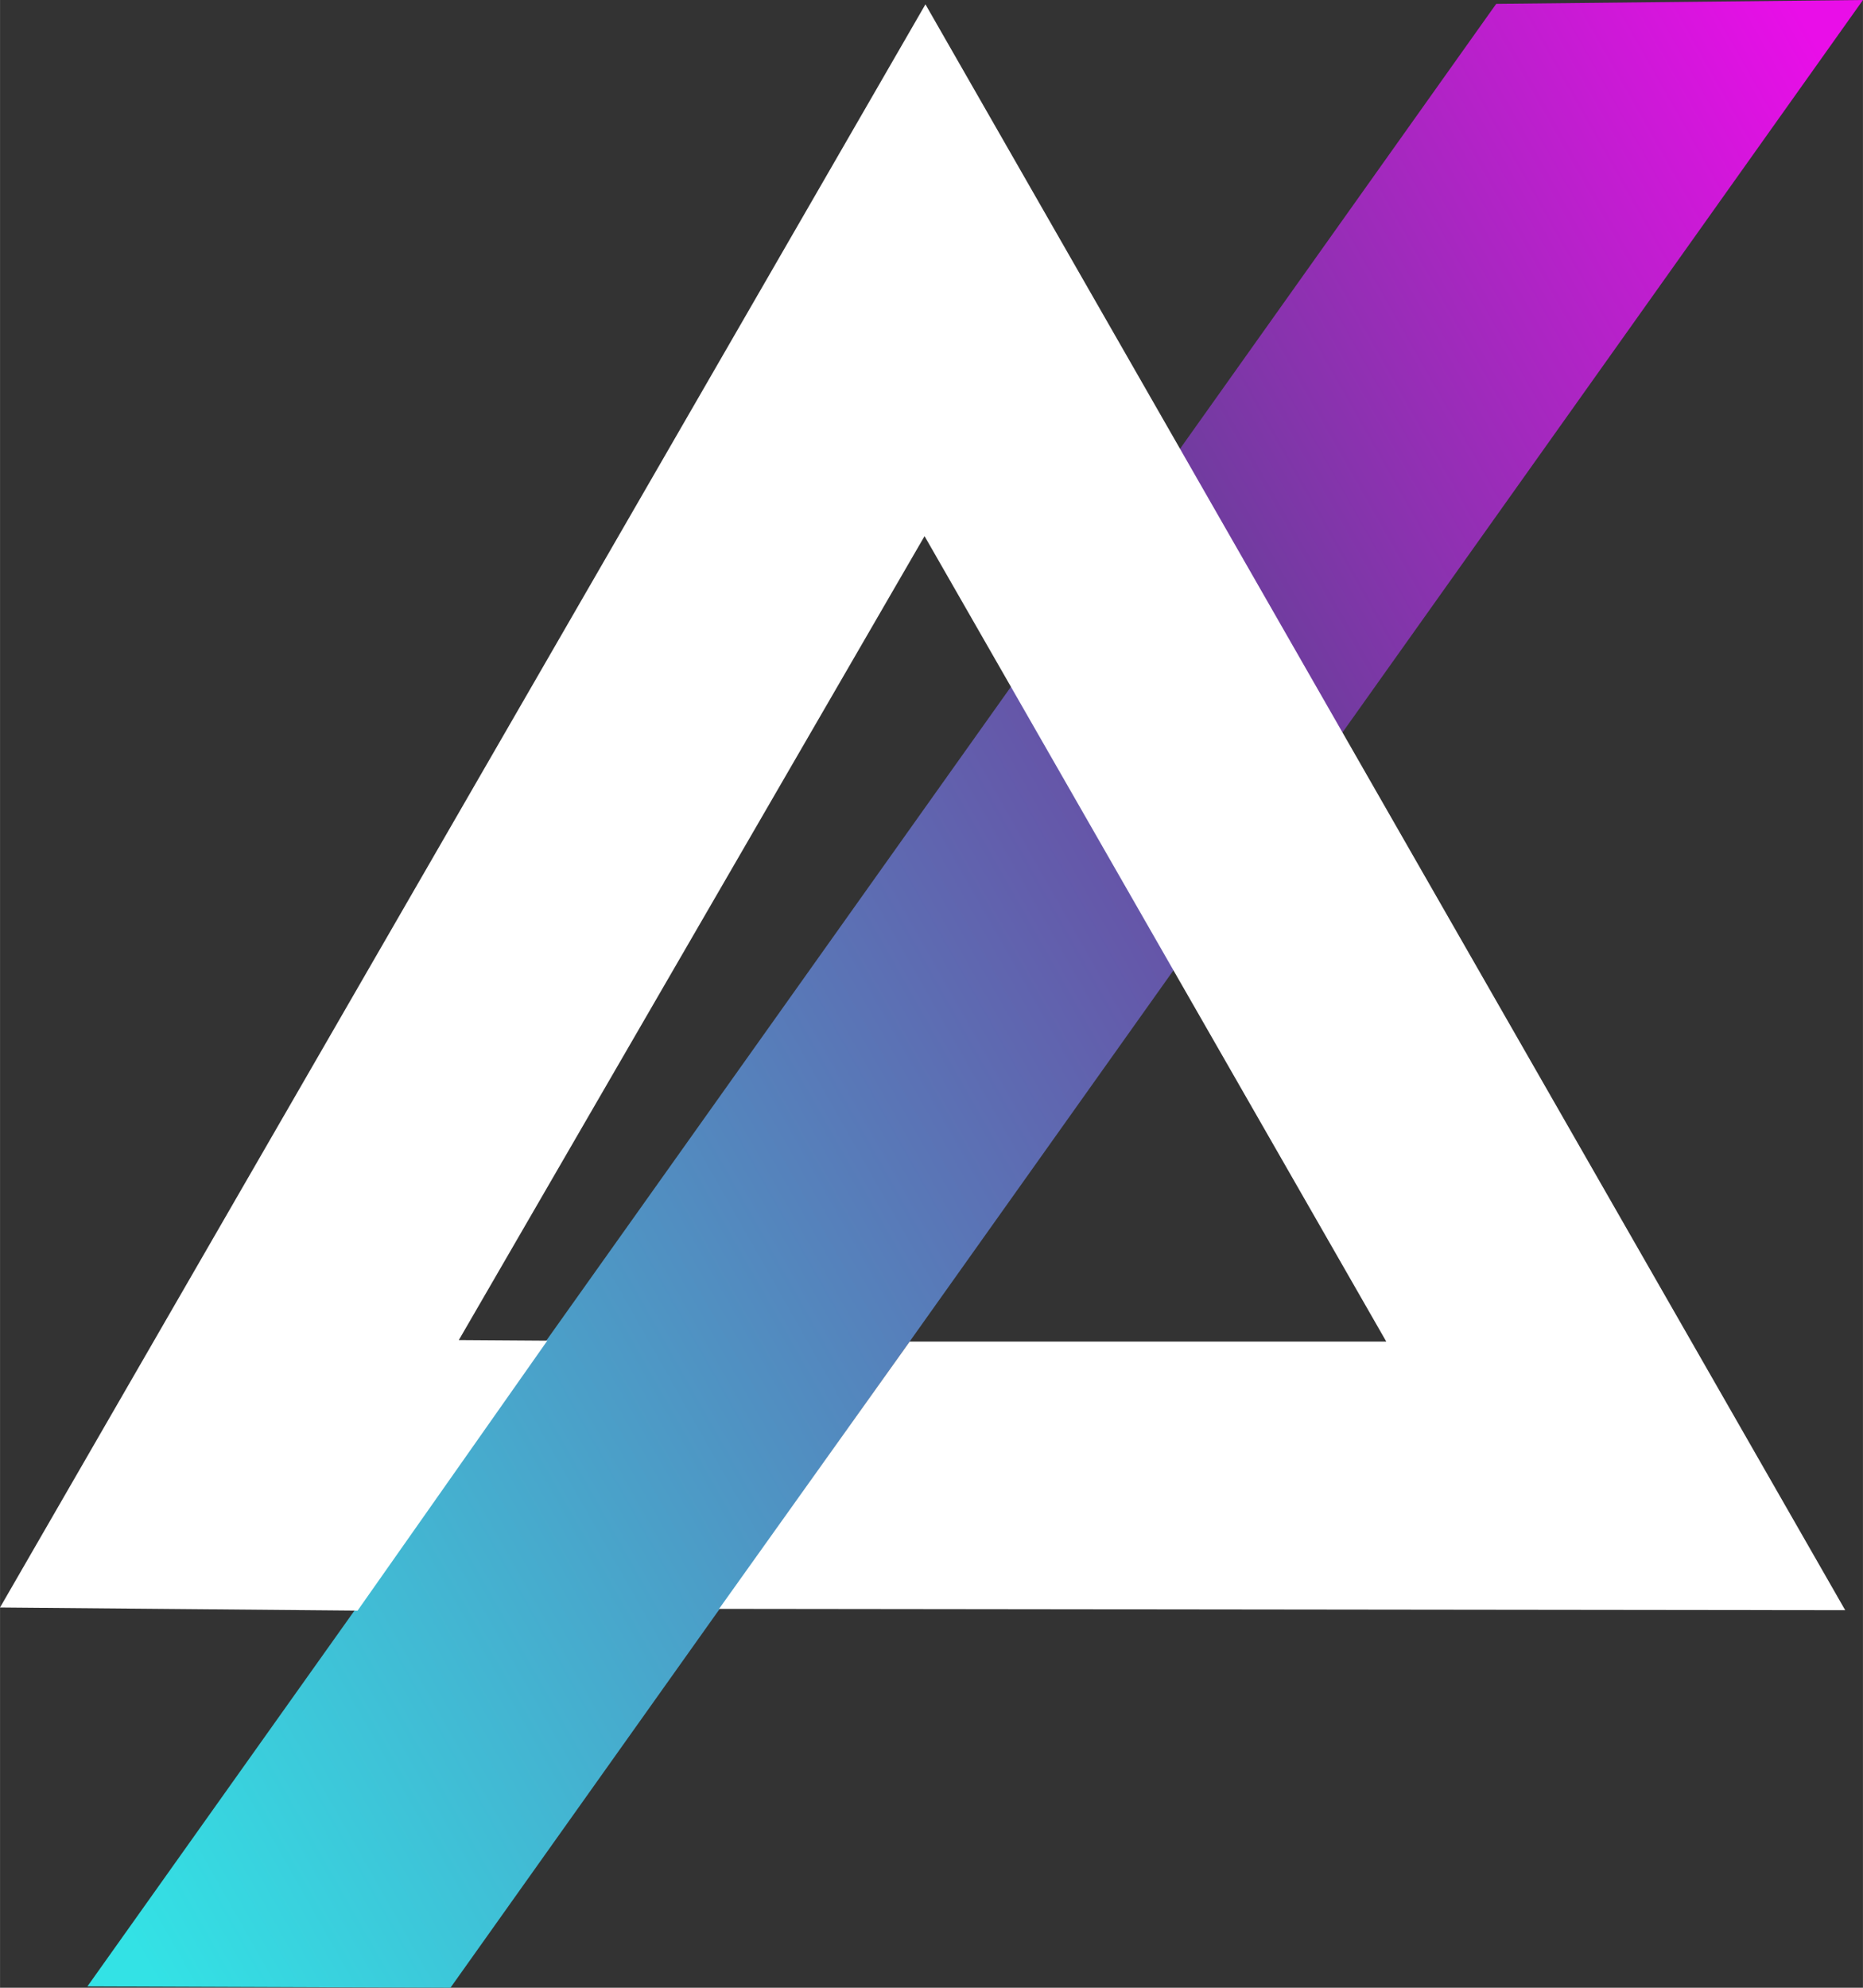
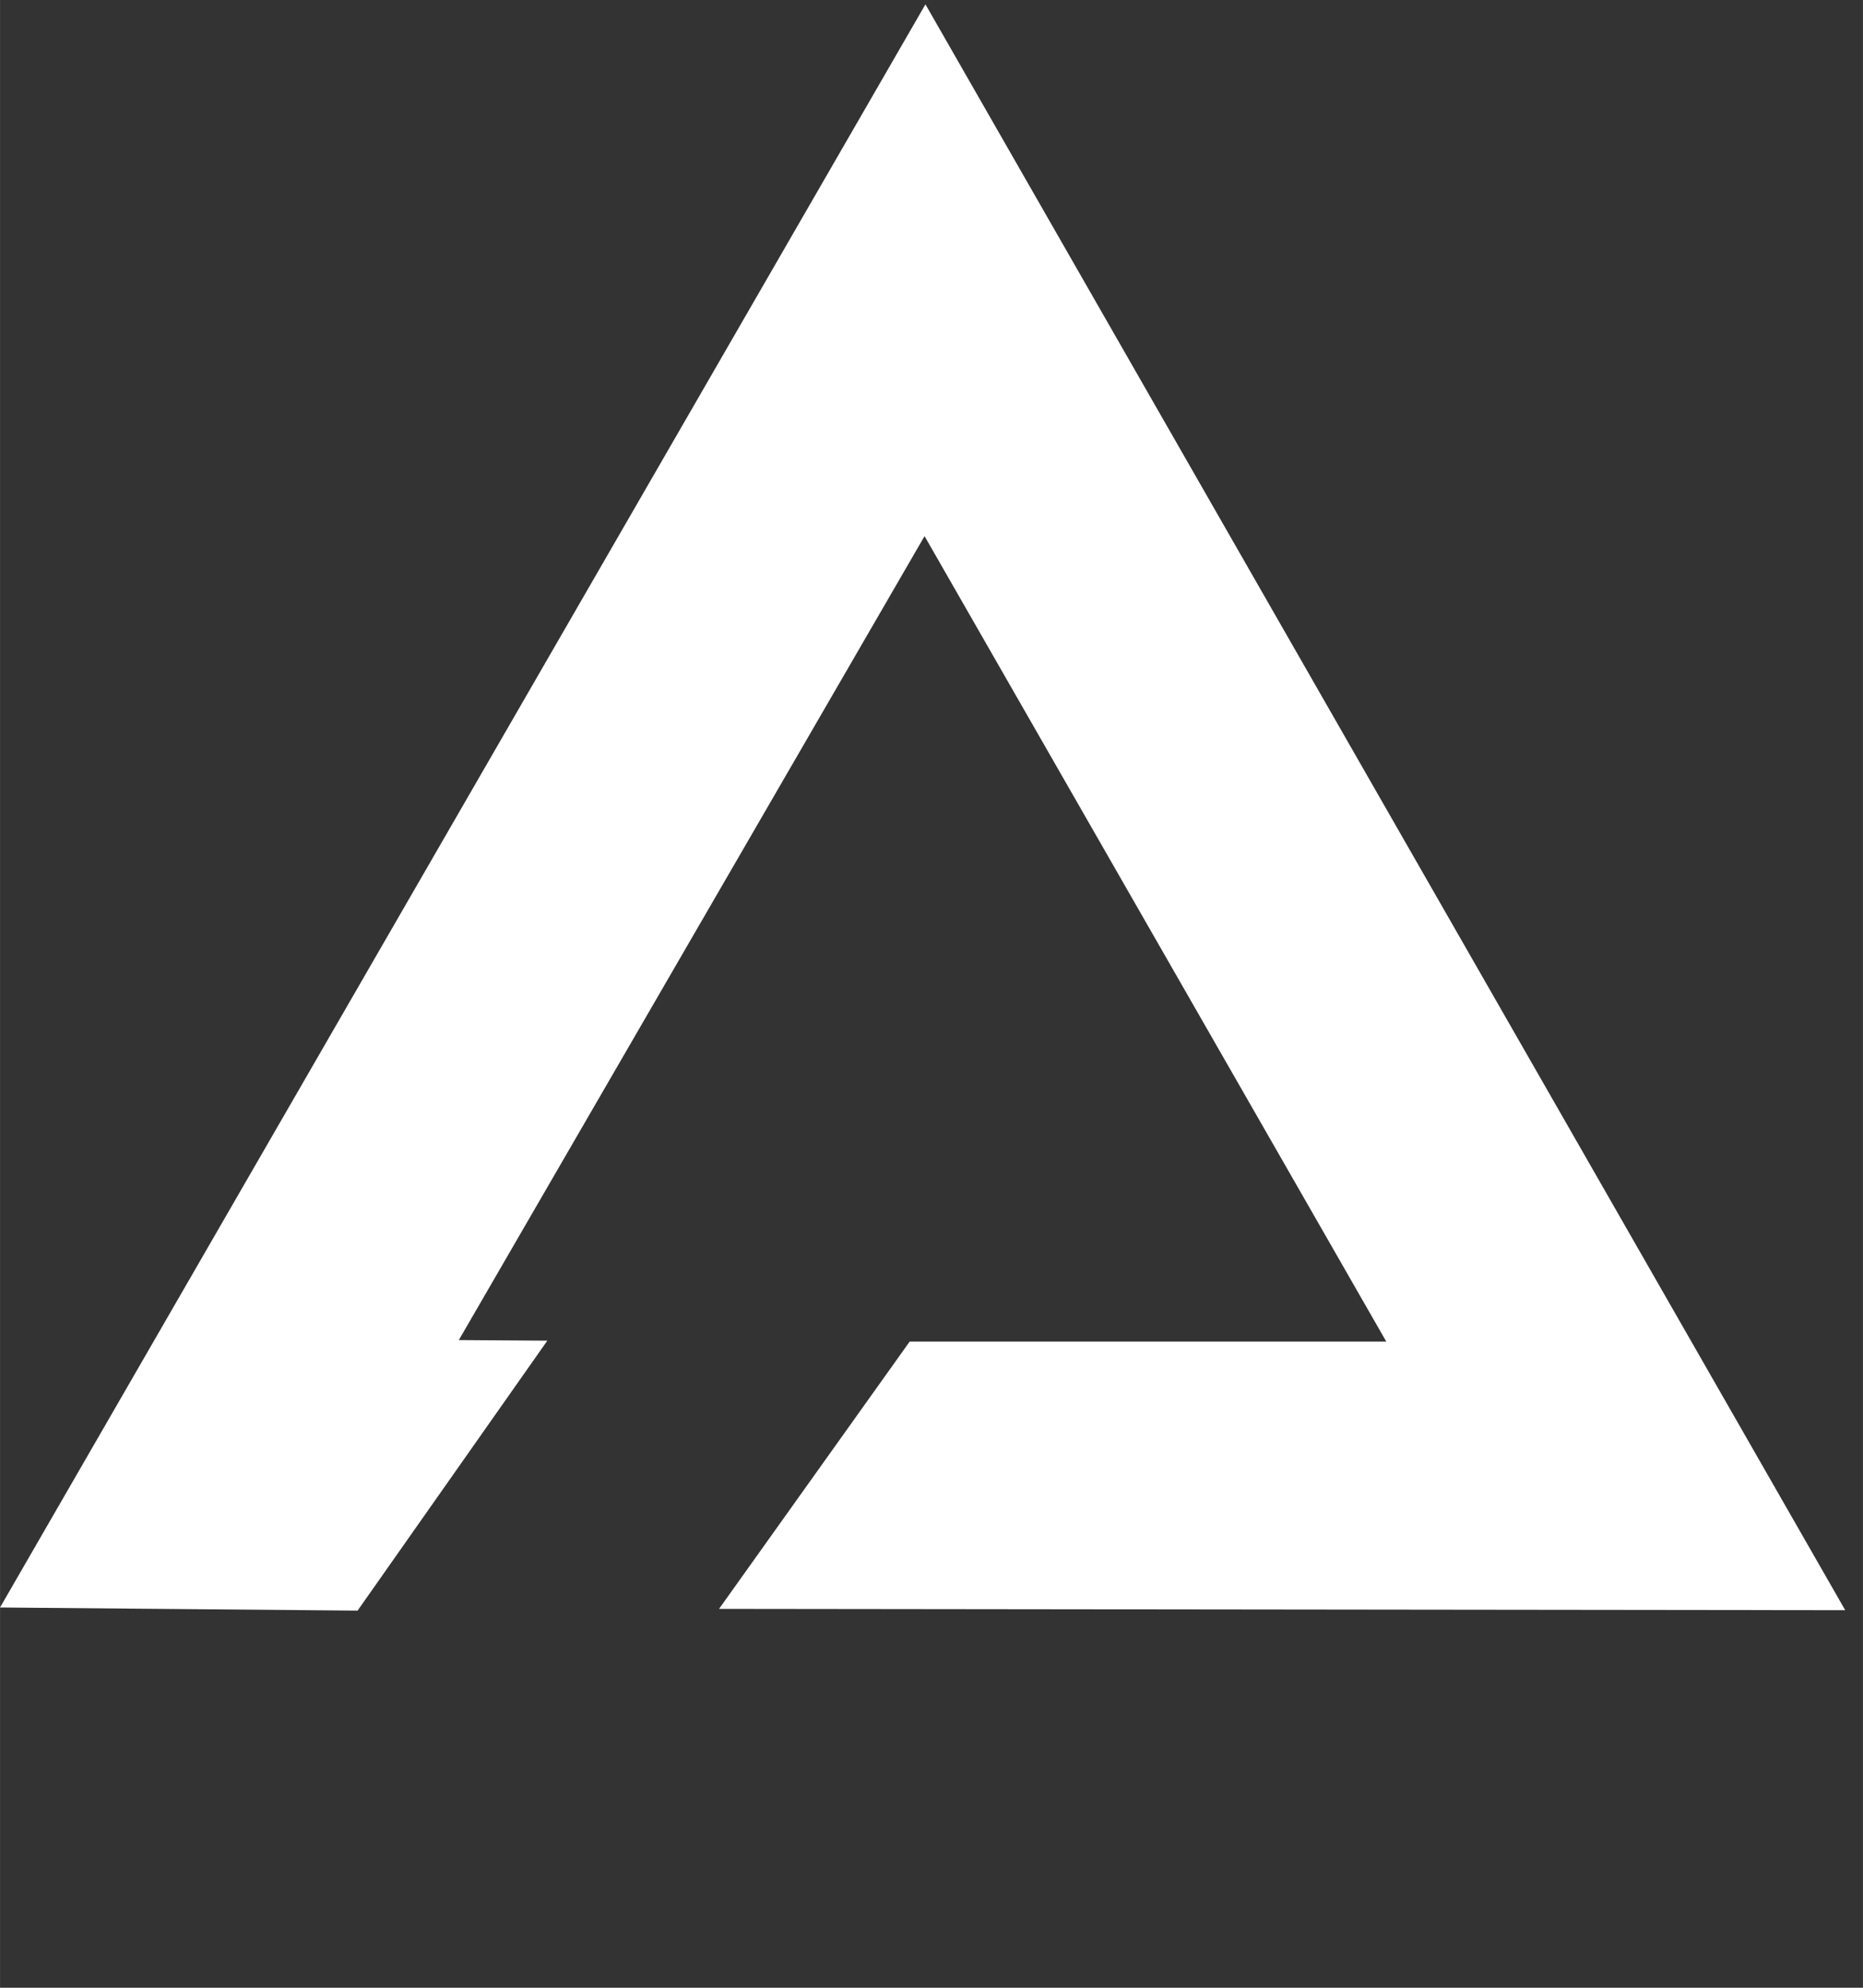
<svg xmlns="http://www.w3.org/2000/svg" xml:space="preserve" width="960px" height="1024px" version="1.1" style="shape-rendering:geometricPrecision; text-rendering:geometricPrecision; image-rendering:optimizeQuality; fill-rule:evenodd; clip-rule:evenodd" viewBox="0 0 960 1024.04">
  <rect x="0" y="0" width="960" height="1024.04" fill="#333333" stroke="none" />
  <defs>
    <style type="text/css">
   
    .fil1 {fill:white}
    .fil0 {fill:url(#id0)}
   
  </style>
    <linearGradient id="id0" gradientUnits="userSpaceOnUse" x1="-35.77" y1="816.93" x2="1040.79" y2="206.4">
      <stop offset="0" style="stop-opacity:1; stop-color:#33E2E5" />
      <stop offset="0.678" style="stop-opacity:1; stop-color:#6E3D9E" />
      <stop offset="1" style="stop-opacity:1; stop-color:#E90EE8" />
    </linearGradient>
  </defs>
  <g id="Layer_x0020_1">
-     <polygon class="fil0" points="45.03,1023.33 771,1.99 960,0 232.11,1024.04 " />
    <polygon class="fil1" points="0,828.13 184.25,829.75 282.03,690.68 236.42,690.37 476.42,276.2 714.35,691.14 468.75,691.15 370.52,828.85 950.85,829.53 476.88,2.23 " />
  </g>
</svg>